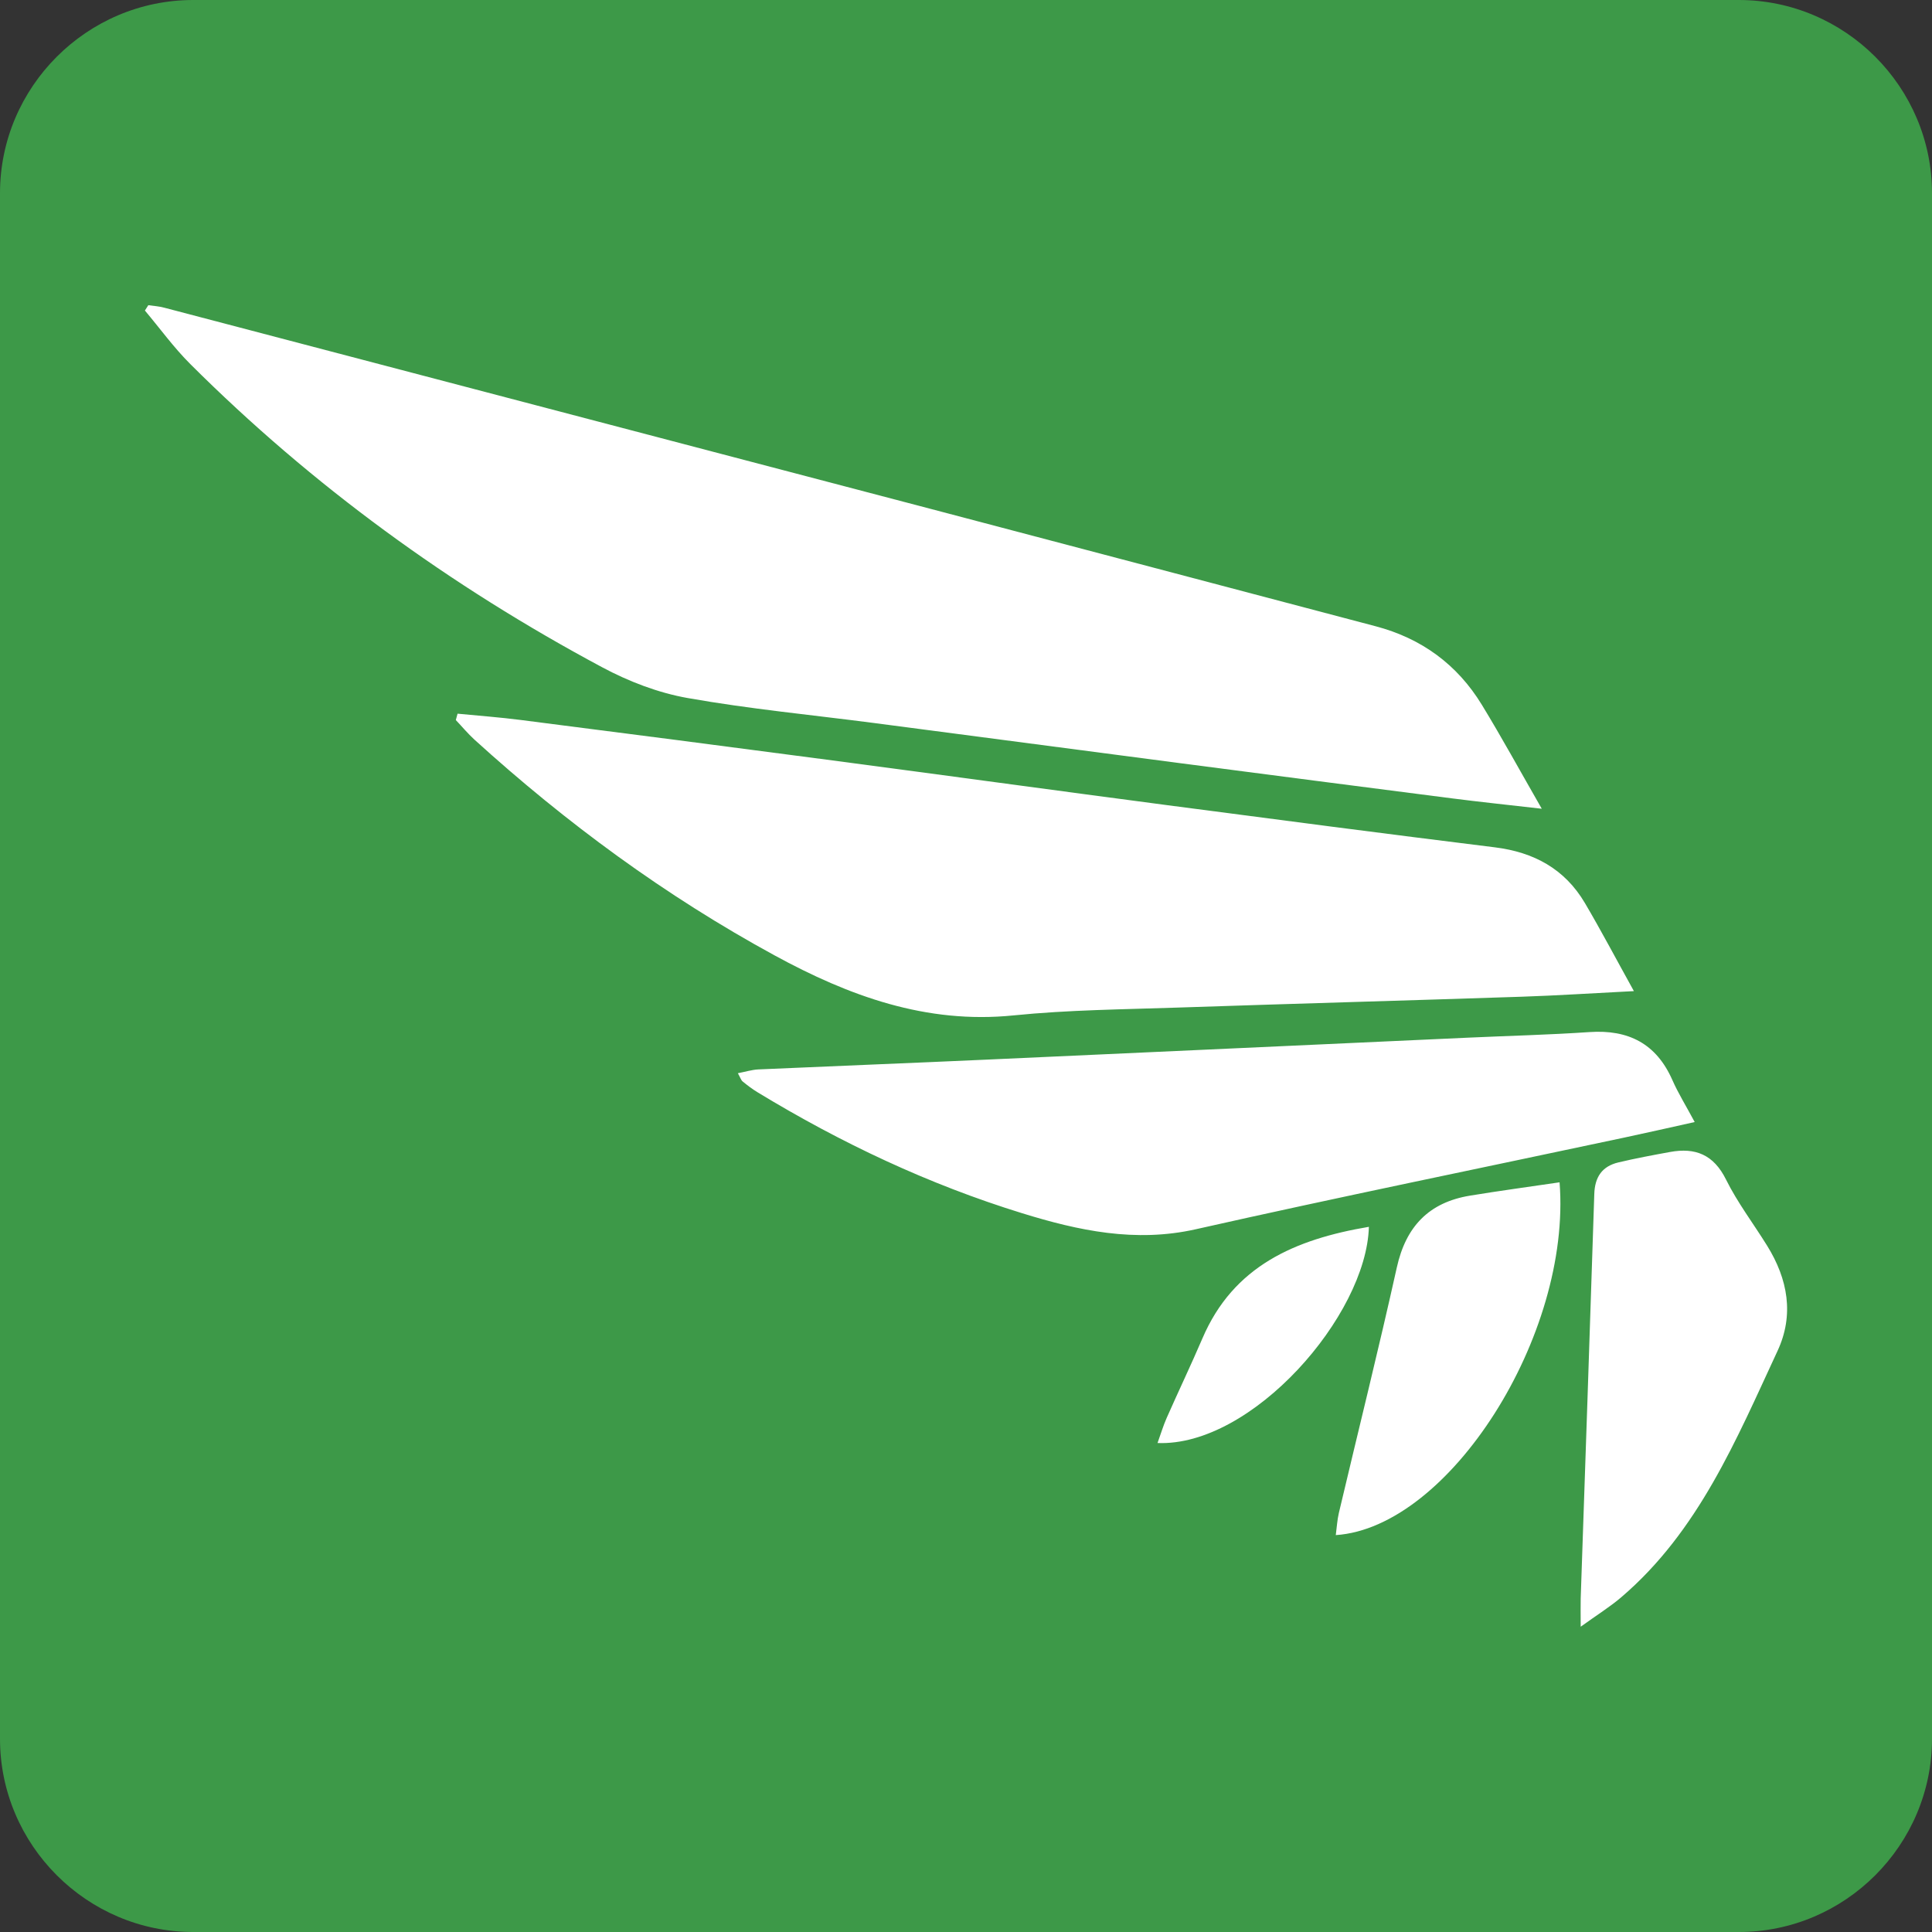
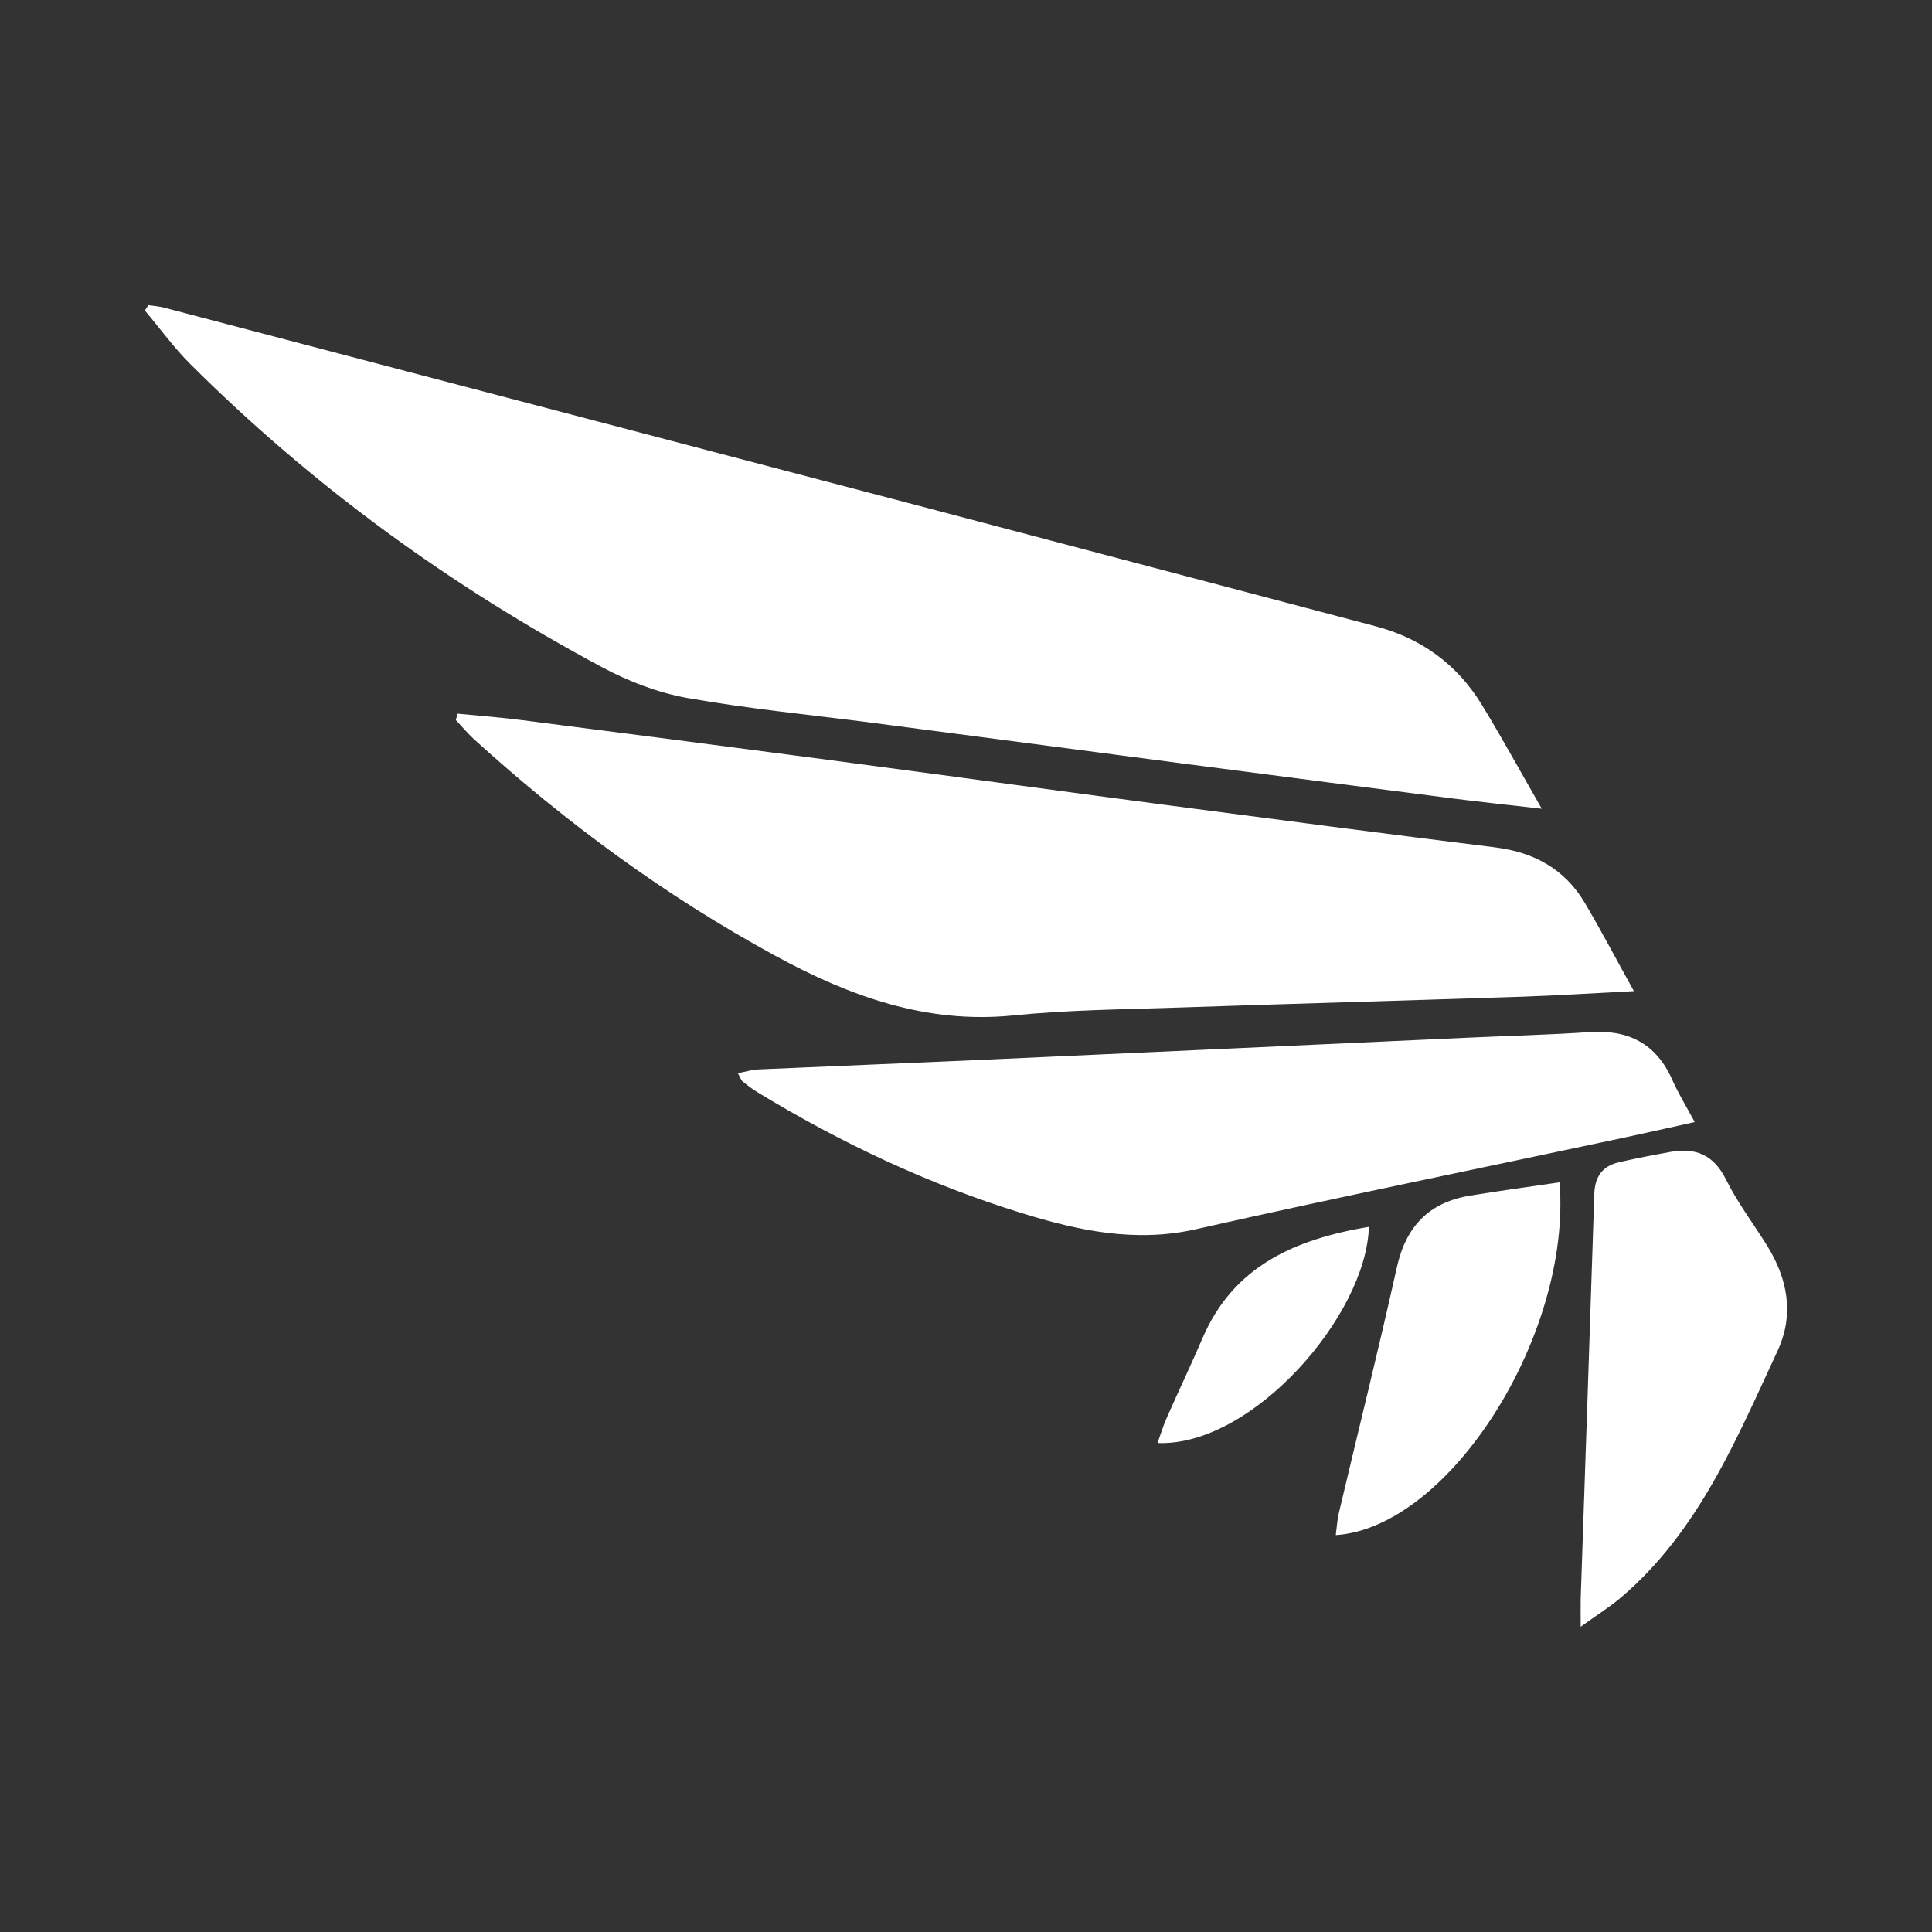
<svg xmlns="http://www.w3.org/2000/svg" version="1.1" width="300" height="300">
  <rect width="100%" height="100%" fill="#333333" stroke="none" />
  <svg id="SvgjsSvg1001" viewBox="0 0 300 300">
    <defs>
      <style>
      .cls-1{fill:#fff}
    </style>
    </defs>
    <g id="SvgjsG1000">
-       <path fill="#3d9948" d="M270 0H30C13.5 0 0 13.5 0 30v240c0 16.5 13.5 30 30 30h240.01c16.5 0 29.99-13.5 29.99-30V30c0-16.5-13.5-30-30-30Z" />
      <path d="M239.4 125.58c-5.34-.61-9.65-1.06-13.94-1.61-14.14-1.81-28.27-3.65-42.4-5.49-15.78-2.06-31.56-4.15-47.33-6.21-9.66-1.26-19.37-2.18-28.95-3.88-4.58-.81-9.18-2.58-13.3-4.79C69.93 91 48.5 75.43 29.56 56.54c-2.57-2.56-4.72-5.54-7.06-8.32l.53-.83c.83.12 1.68.17 2.48.39 39.74 10.42 79.47 20.85 119.2 31.29 22.96 6.04 45.92 12.12 68.88 18.17 7.14 1.88 12.69 5.94 16.51 12.2 3.07 5.03 5.9 10.21 9.31 16.15ZM253.7 153.9c-6.52.33-11.97.69-17.42.87-17.74.59-35.47 1.08-53.21 1.68-8.57.29-17.17.36-25.68 1.22-13.6 1.38-25.58-3.03-37.12-9.32-16.92-9.22-32.35-20.56-46.6-33.5-1.03-.94-1.93-2.03-2.89-3.04l.27-.99c3.28.32 6.57.56 9.83.98 16.14 2.06 32.27 4.15 48.4 6.28 17.31 2.29 34.61 4.66 51.92 6.94 16.96 2.23 33.92 4.45 50.89 6.55 6.08.75 10.88 3.35 14.01 8.65 2.51 4.26 4.81 8.63 7.61 13.68ZM114.57 166.65c1.2-.23 2.18-.54 3.17-.59 11.89-.53 23.77-.99 35.66-1.53 24.84-1.12 49.67-2.27 74.51-3.4 6.3-.29 12.61-.44 18.9-.87 6.04-.41 10.37 1.78 12.87 7.44.9 2.05 2.1 3.97 3.47 6.53-3.94.87-7.47 1.68-11.01 2.43-22.16 4.72-44.37 9.24-66.47 14.22-9.39 2.11-18.21.21-26.95-2.49-14.49-4.47-28.14-10.91-41.1-18.79-.81-.49-1.57-1.07-2.3-1.67-.25-.2-.35-.58-.75-1.29ZM245.45 252.61c0-2.12-.03-3.26 0-4.4.71-20.93 1.44-41.86 2.11-62.79.08-2.65 1.21-4.32 3.74-4.92 2.65-.63 5.34-1.13 8.02-1.62 3.93-.72 6.77.4 8.69 4.27 1.79 3.61 4.27 6.86 6.4 10.3 3.2 5.17 4.22 10.71 1.6 16.33-6.41 13.79-12.26 27.98-24.25 38.23-1.75 1.5-3.73 2.72-6.33 4.6ZM242.17 183.59c1.87 23.76-17.14 53.61-34.75 54.78.16-1.2.22-2.34.48-3.45 3-12.71 6.17-25.38 9-38.12 1.41-6.36 4.99-10.09 11.35-11.14 4.55-.75 9.12-1.36 13.91-2.07ZM212.56 190.5c-.38 13.81-18.17 34.17-32.82 33.57.5-1.38.88-2.67 1.42-3.89 1.82-4.13 3.77-8.2 5.55-12.35 4.82-11.27 14.38-15.39 25.85-17.33Z" class="cls-1" />
    </g>
  </svg>
  <style>@media (prefers-color-scheme: light) { :root { filter: none; } }
</style>
</svg>